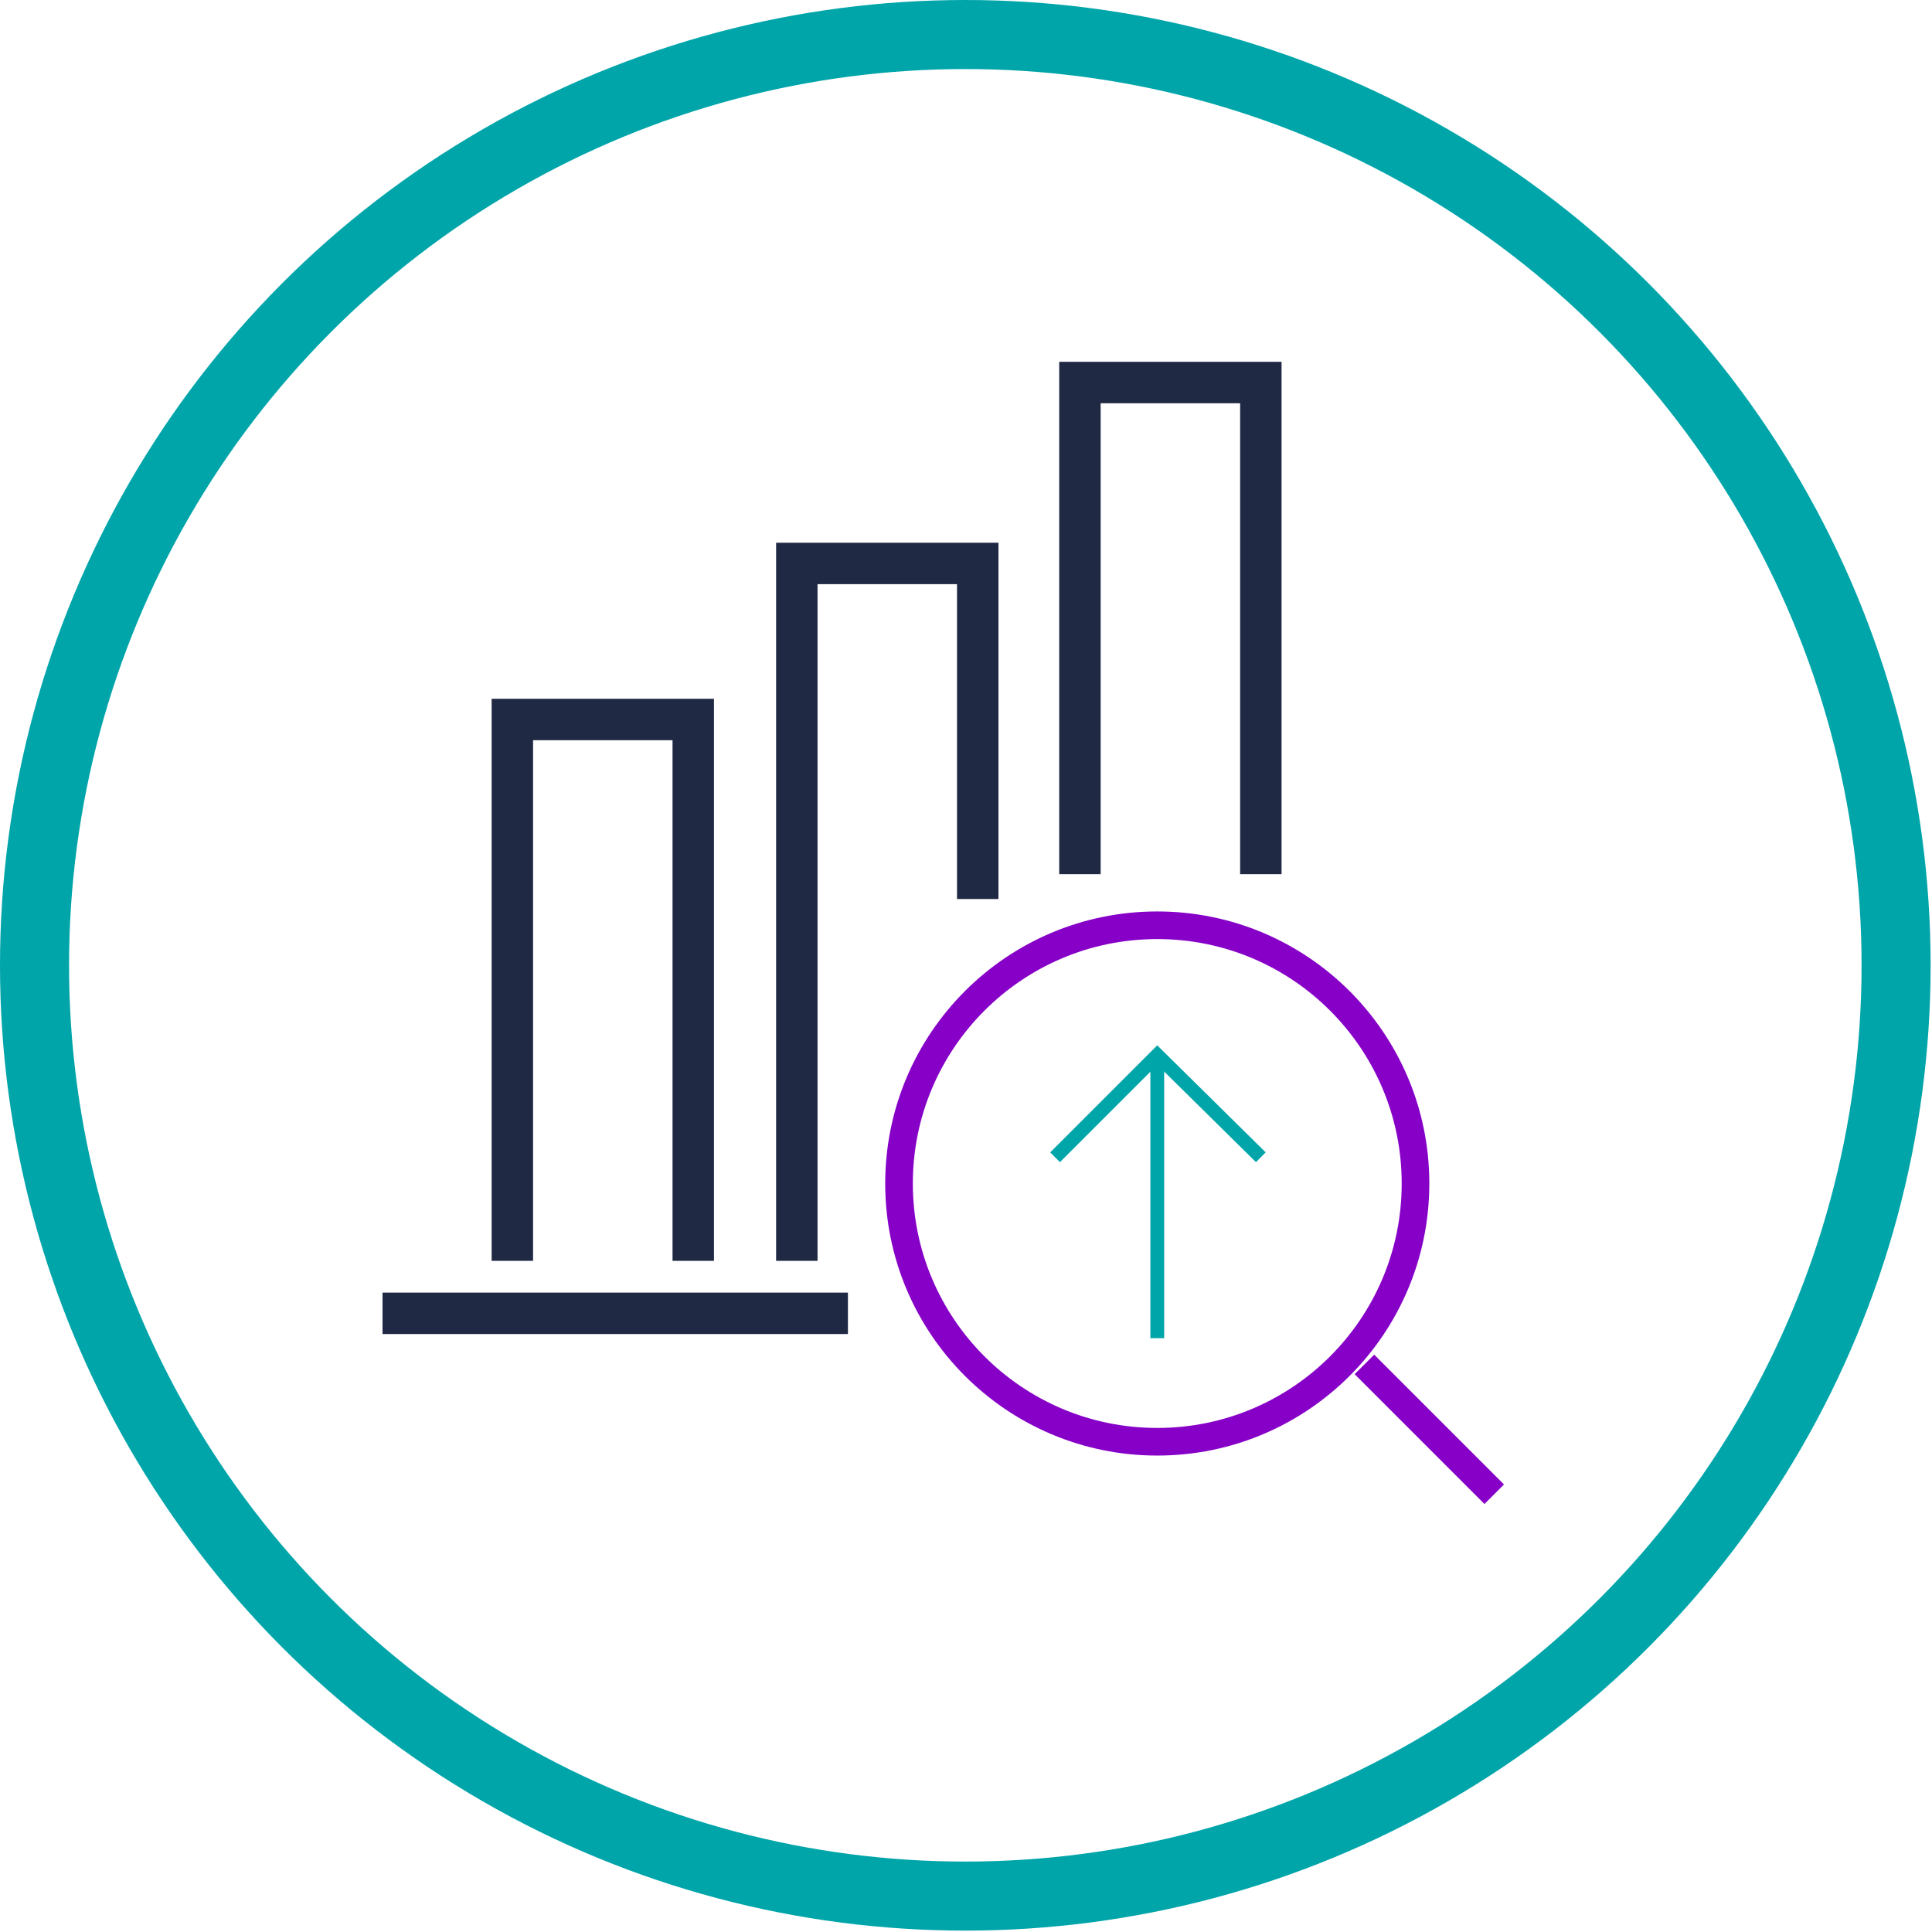
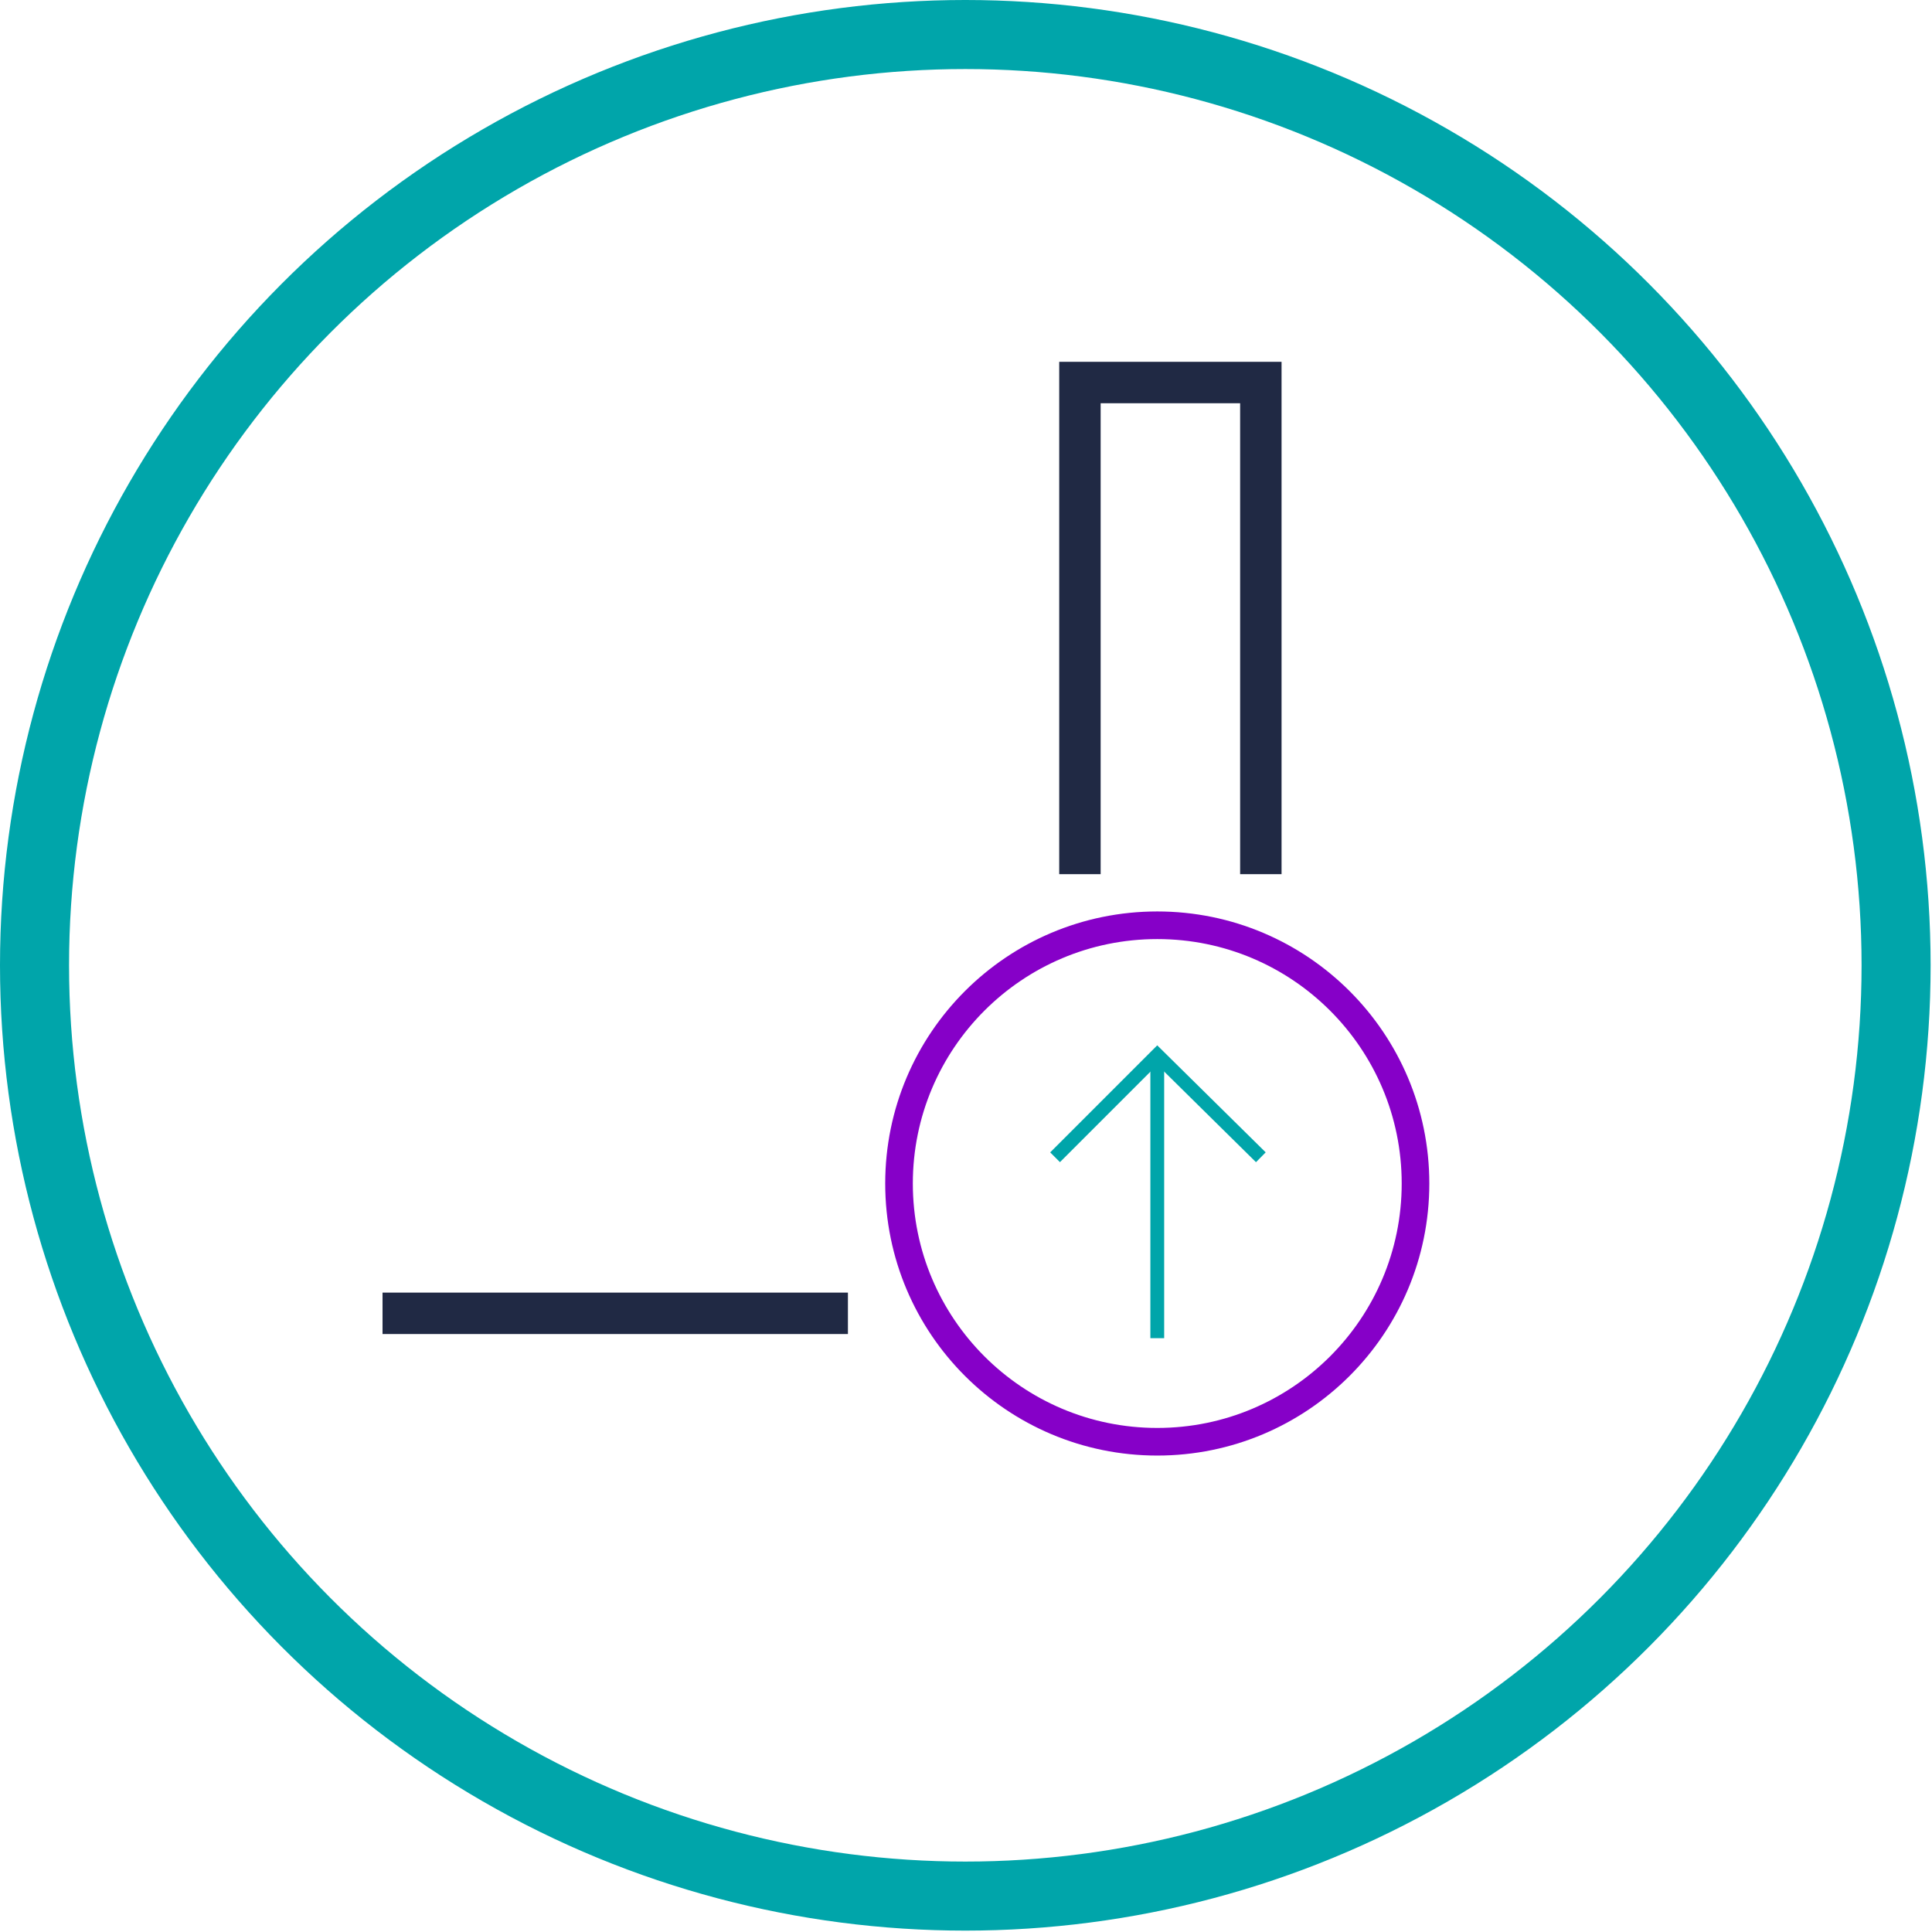
<svg xmlns="http://www.w3.org/2000/svg" version="1.1" viewBox="0 0 139.9 139.9">
  <defs>
    <style>
      .cls-1 {
        stroke: #8600c8;
        stroke-width: 2px;
      }

      .cls-1, .cls-2, .cls-3, .cls-4 {
        fill: none;
        stroke-miterlimit: 10;
      }

      .cls-2 {
        stroke: #202944;
        stroke-width: 3px;
      }

      .cls-3, .cls-4 {
        stroke: #00a5aa;
      }

      .cls-4 {
        stroke-width: 5px;
      }
    </style>
  </defs>
  <g>
    <g id="Layer_2">
      <circle class="cls-4" cx="69.9" cy="69.9" r="67.4" />
-       <polyline class="cls-2" points="37.1 91.3 37.1 52.1 50.2 52.1 50.2 91.3" />
-       <polyline class="cls-2" points="57.7 91.3 57.7 40.8 70.8 40.8 70.8 65.1" />
      <polyline class="cls-2" points="78.2 63.3 78.2 27.7 91.3 27.7 91.3 63.3" />
      <line class="cls-2" x1="61.4" y1="95.1" x2="27.7" y2="95.1" />
      <circle class="cls-1" cx="83.8" cy="85.7" r="18.7" />
-       <line class="cls-1" x1="98.8" y1="98.8" x2="108.2" y2="108.2" />
      <line class="cls-3" x1="83.8" y1="96.9" x2="83.8" y2="76.4" />
      <polyline class="cls-3" points="91.3 83.8 83.8 76.4 76.4 83.8" />
    </g>
  </g>
</svg>